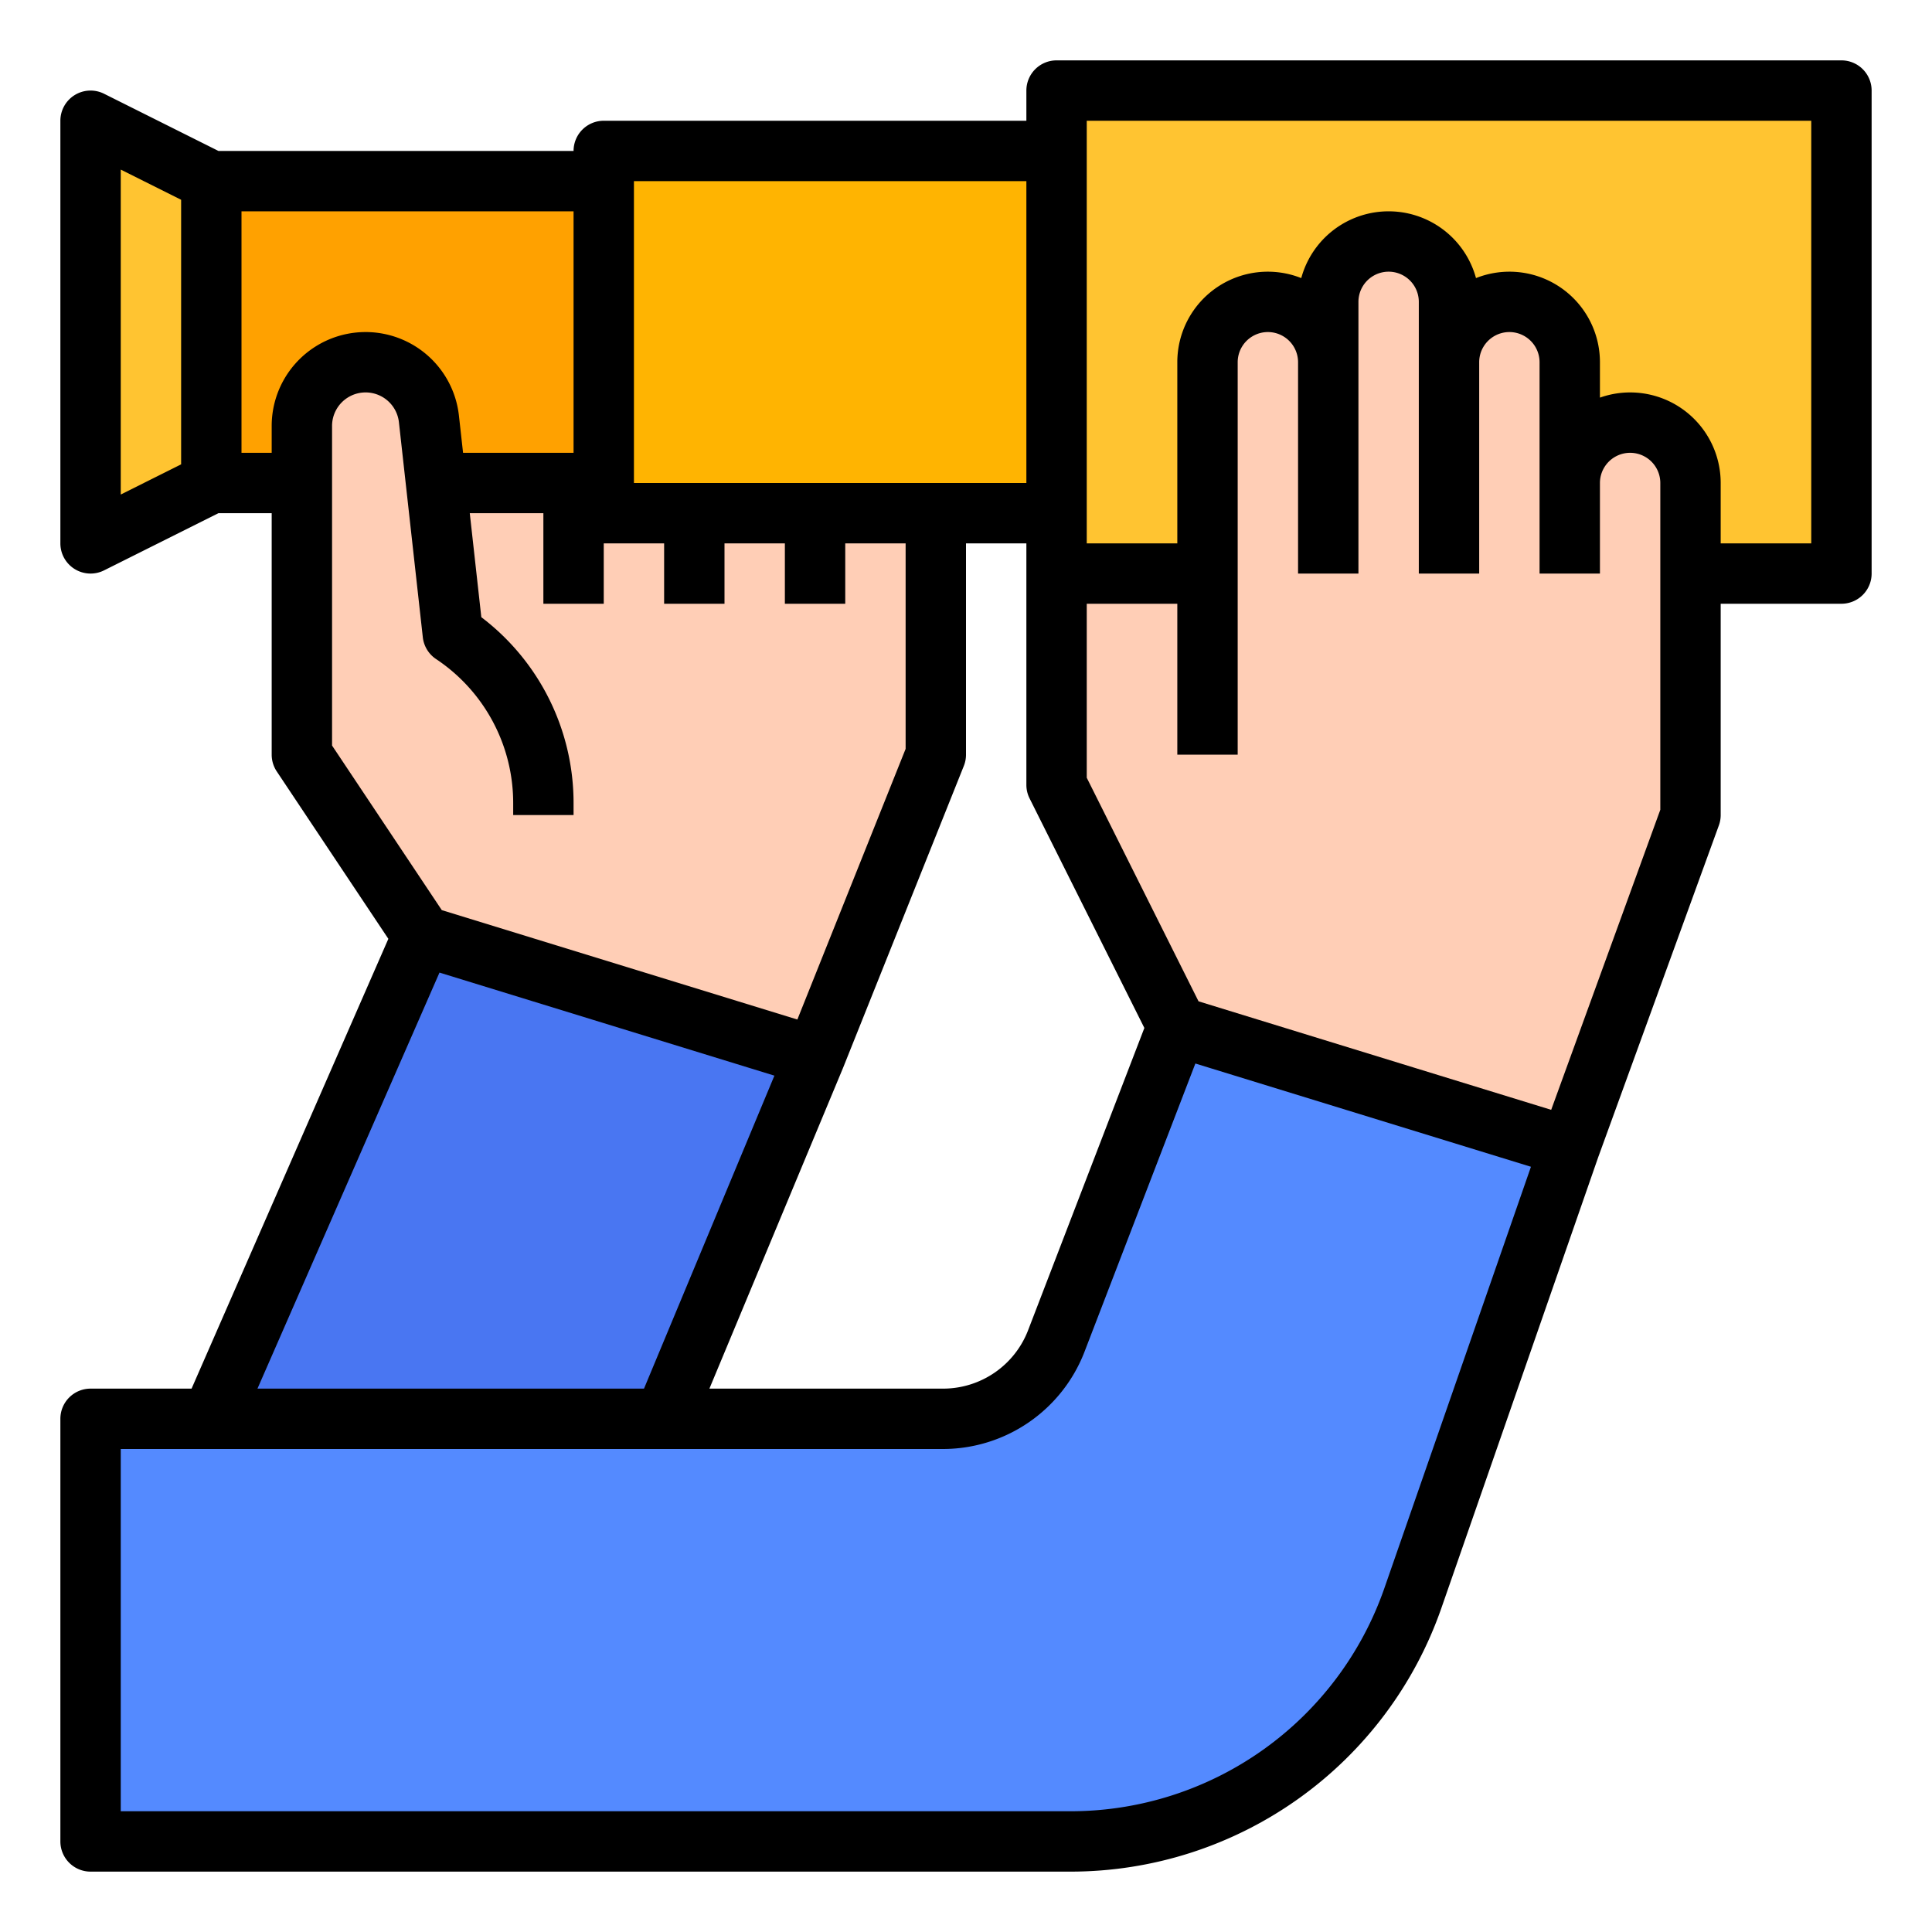
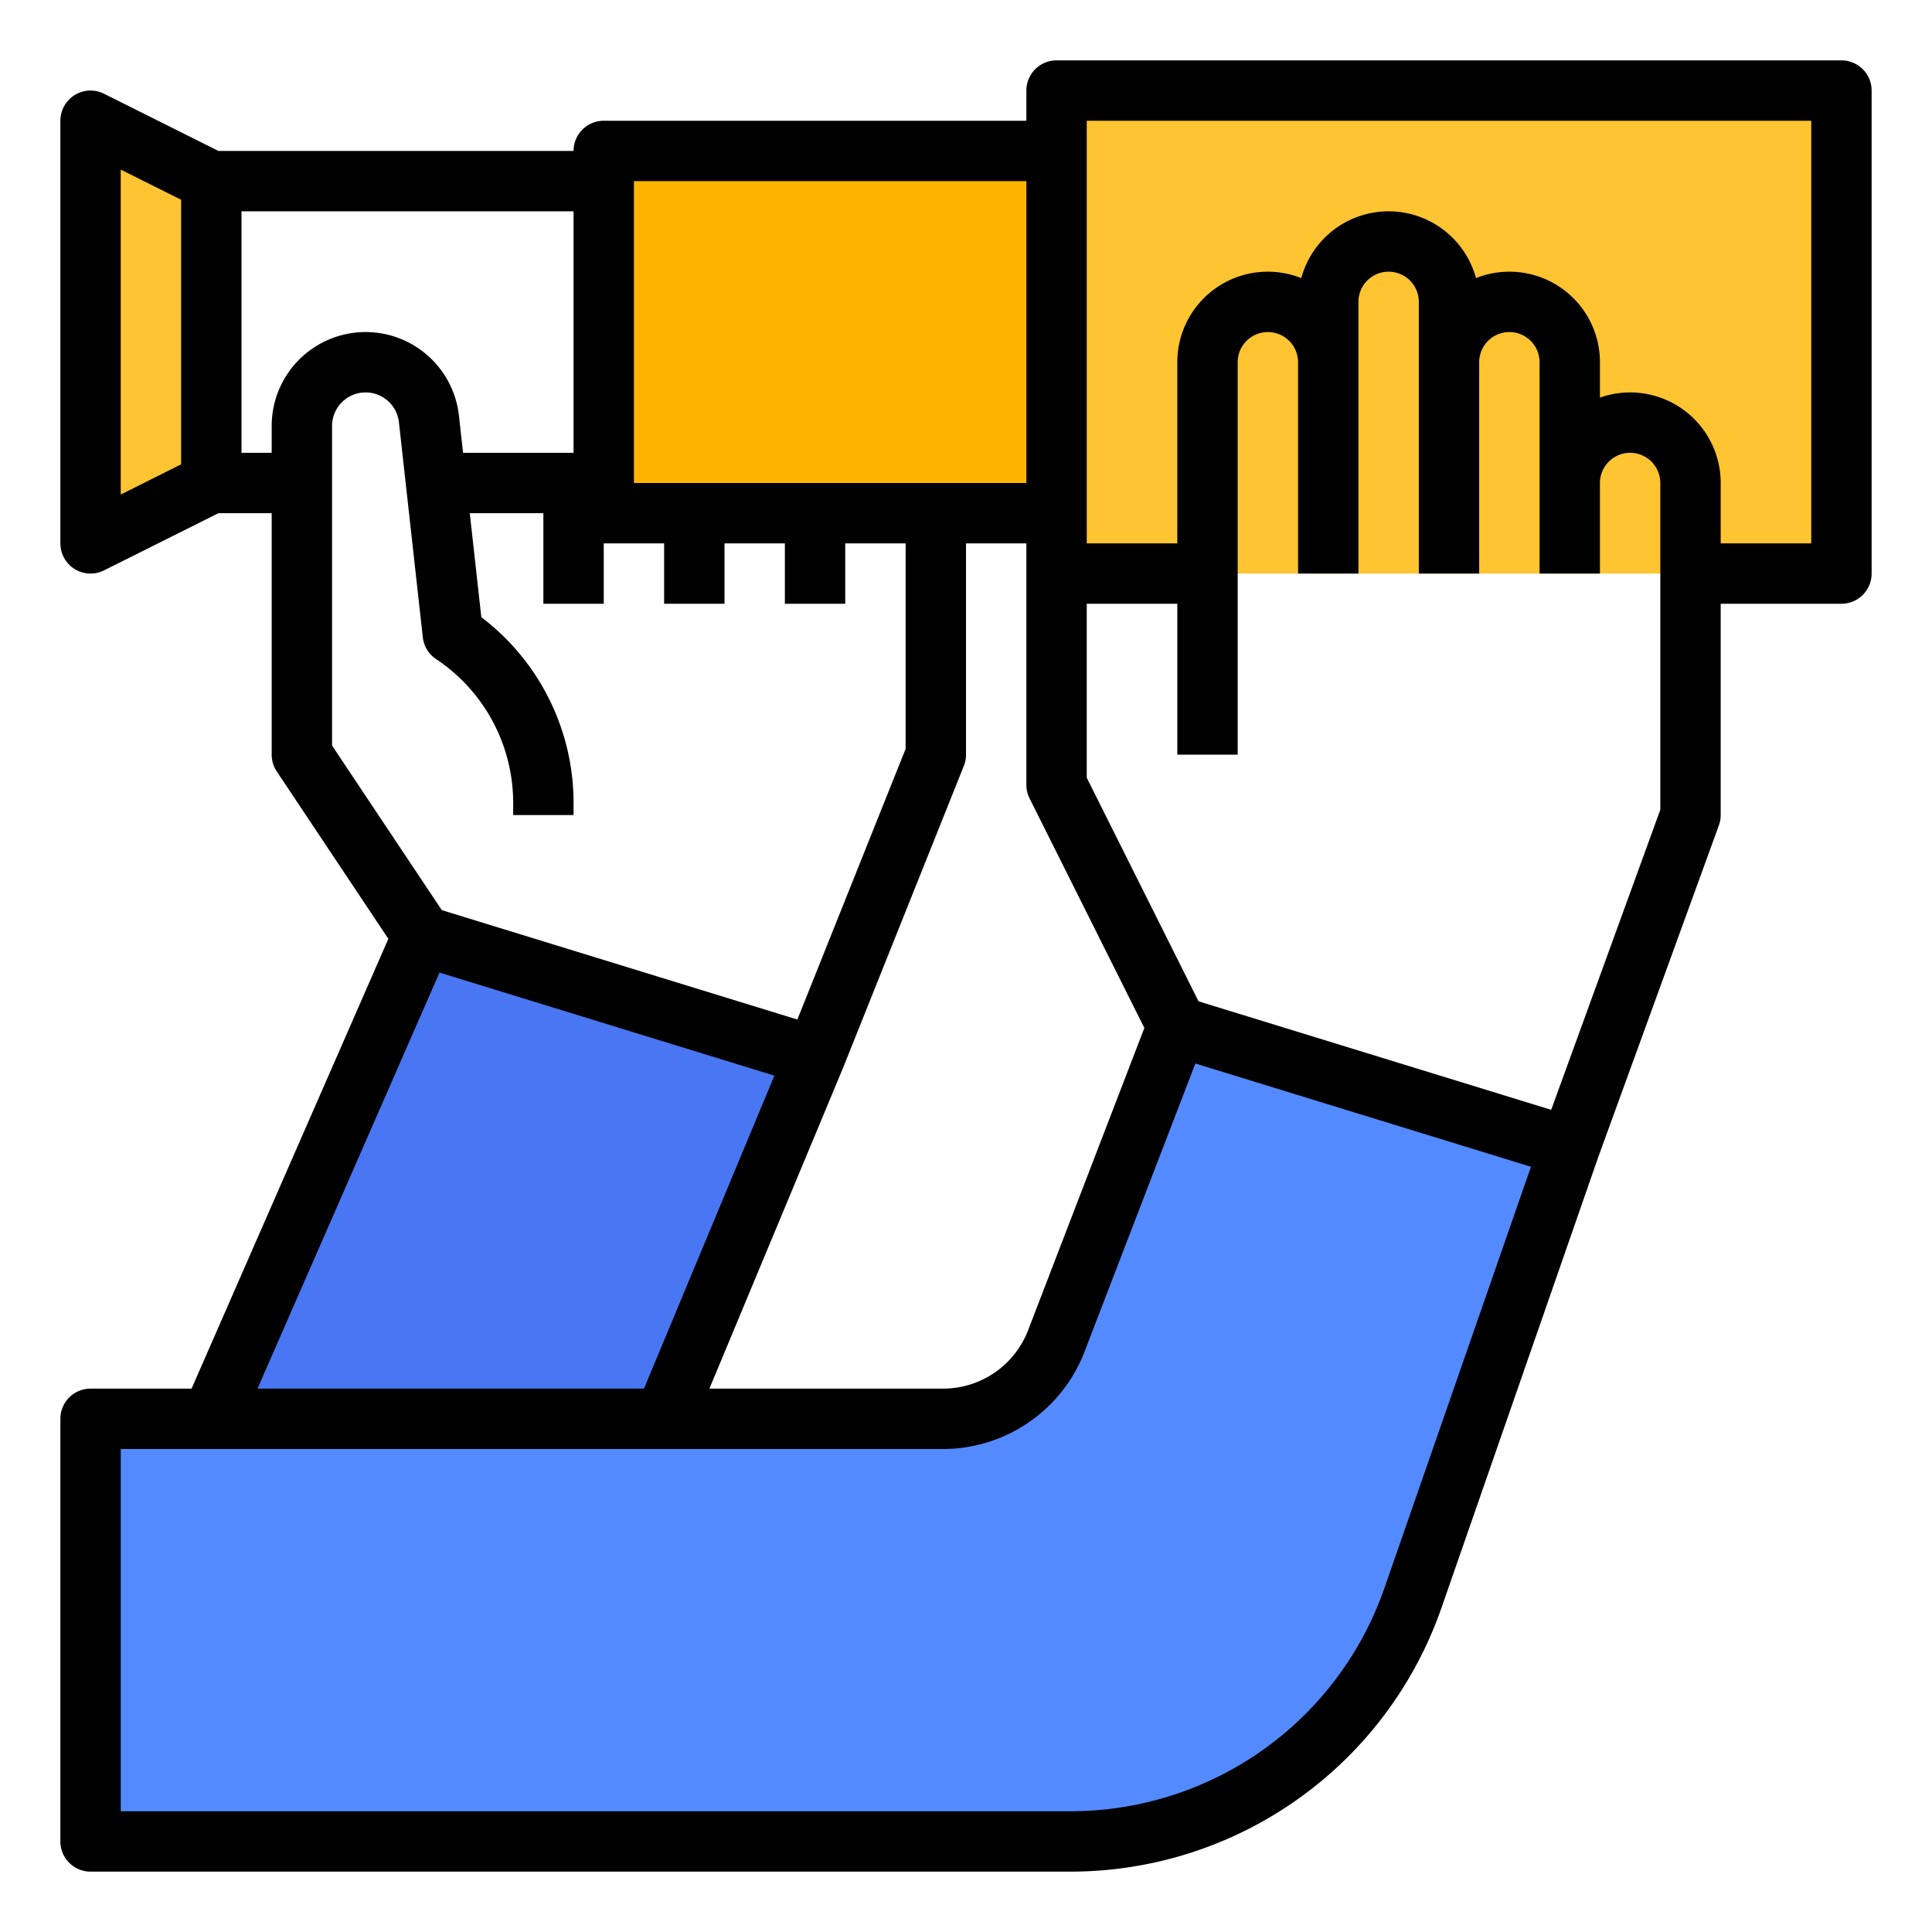
<svg xmlns="http://www.w3.org/2000/svg" id="filled_outline" data-name="filled outline" viewBox="0 0 512 512" width="512" height="512">
-   <rect x="56" y="48" width="104" height="80" style="fill:#ffa100" />
  <rect x="280" y="24" width="208" height="128" style="fill:#ffc431" />
-   <path d="M432,112a16,16,0,0,0-16,16V96a16,16,0,0,0-32,0V80a16,16,0,0,0-32,0V96a16,16,0,0,0-32,0v56H280v56l32,64,104,32,32-88V128A16,16,0,0,0,432,112Z" style="fill:#ffceb6" />
  <polygon points="176 376 216 280 112 248 56 376 176 376" style="fill:#4976f2" />
  <rect x="160" y="40" width="120" height="96" style="fill:#ffb401" />
  <polygon points="56 48 24 32 24 144 56 128 56 48" style="fill:#ffc431" />
-   <path d="M248,136v64l-32,80L112,248,80,200V112.886A16.886,16.886,0,0,1,96.886,96h0A16.886,16.886,0,0,1,113.669,111.021L115.556,128H160v8Z" style="fill:#ffceb6" />
  <path d="M312,272l-32.111,83.487A32,32,0,0,1,250.022,376H24V488H283.75a96,96,0,0,0,90.672-64.462L416,304Z" style="fill:#548aff" />
  <path d="M488,16H280a8,8,0,0,0-8,8v8H160a8,8,0,0,0-8,8H57.888L27.578,24.845A8,8,0,0,0,16,32V144a8,8,0,0,0,11.578,7.155L57.888,136H72v64a7.996,7.996,0,0,0,1.344,4.438l29.575,44.362L50.768,368H24a8,8,0,0,0-8,8V488a8,8,0,0,0,8,8H283.75a104.084,104.084,0,0,0,98.228-69.834l41.562-119.49,31.979-87.942A8.004,8.004,0,0,0,456,216V160h32a8,8,0,0,0,8-8V24A8,8,0,0,0,488,16ZM272.845,211.578l30.422,60.844-30.844,80.194A24.144,24.144,0,0,1,250.022,368H188l35.385-84.923-.008-.003c.015-.036.036-.067.051-.103l32-80A8.002,8.002,0,0,0,256,200V144h16v64A7.996,7.996,0,0,0,272.845,211.578ZM272,48v80H168V48ZM32,44.944l16,8v70.112l-16,8ZM64,120V56h88v64H122.716l-1.096-9.862A24.886,24.886,0,0,0,72,112.886V120Zm24-7.114a8.886,8.886,0,0,1,17.718-.981l6.331,56.979a8.001,8.001,0,0,0,3.514,5.773A45.805,45.805,0,0,1,136,212.844V216h16v-3.156a61.758,61.758,0,0,0-24.444-49.281L124.494,136H144v24h16V144h16v16h16V144h16v16h16V144h16v54.459l-28.691,71.727-94.233-28.995L88,197.578Zm28.468,144.859,88.758,27.31L170.666,368H68.232ZM366.865,420.91A88.071,88.071,0,0,1,283.75,480H32V384H250.022a40.24,40.24,0,0,0,37.334-25.641l29.429-76.517,88.933,27.364ZM440,214.59,411.082,294.117l-93.457-28.756L288,206.111V160h24v40h16V96a8,8,0,0,1,16,0v56h16V80a8,8,0,0,1,16,0v72h16V96a8,8,0,0,1,16,0v56h16V128a8,8,0,0,1,16,0ZM480,144H456V128a23.991,23.991,0,0,0-32-22.624V96a23.985,23.985,0,0,0-32.846-22.303,23.996,23.996,0,0,0-46.308,0A23.985,23.985,0,0,0,312,96v48H288V32H480Z" />
</svg>